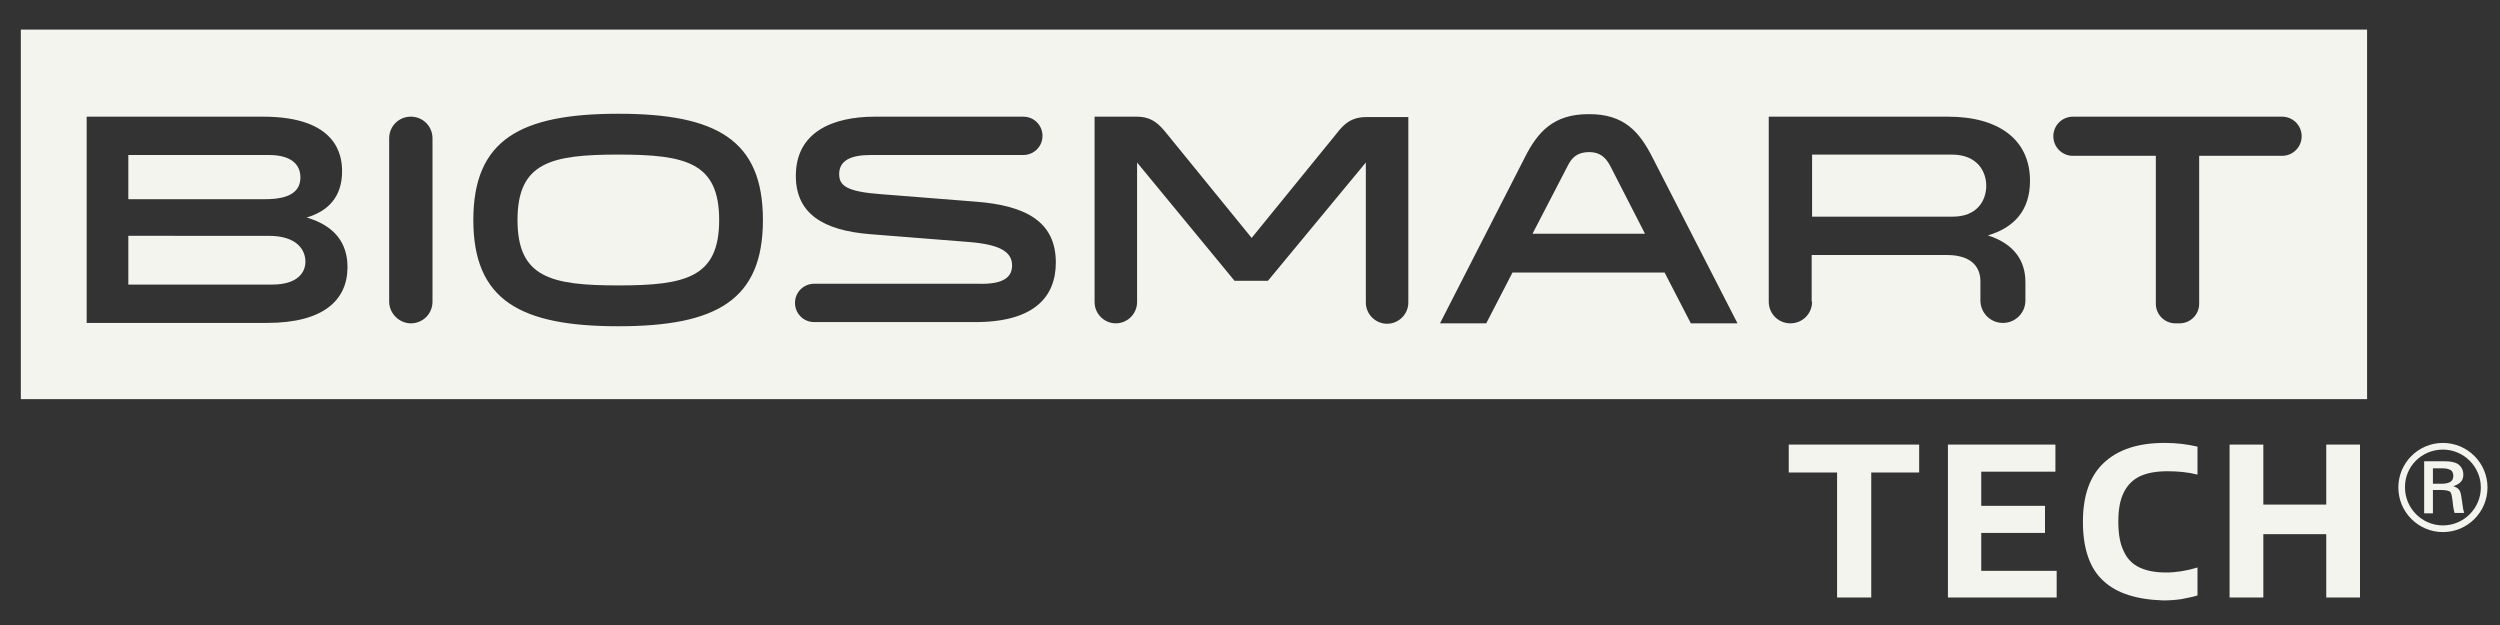
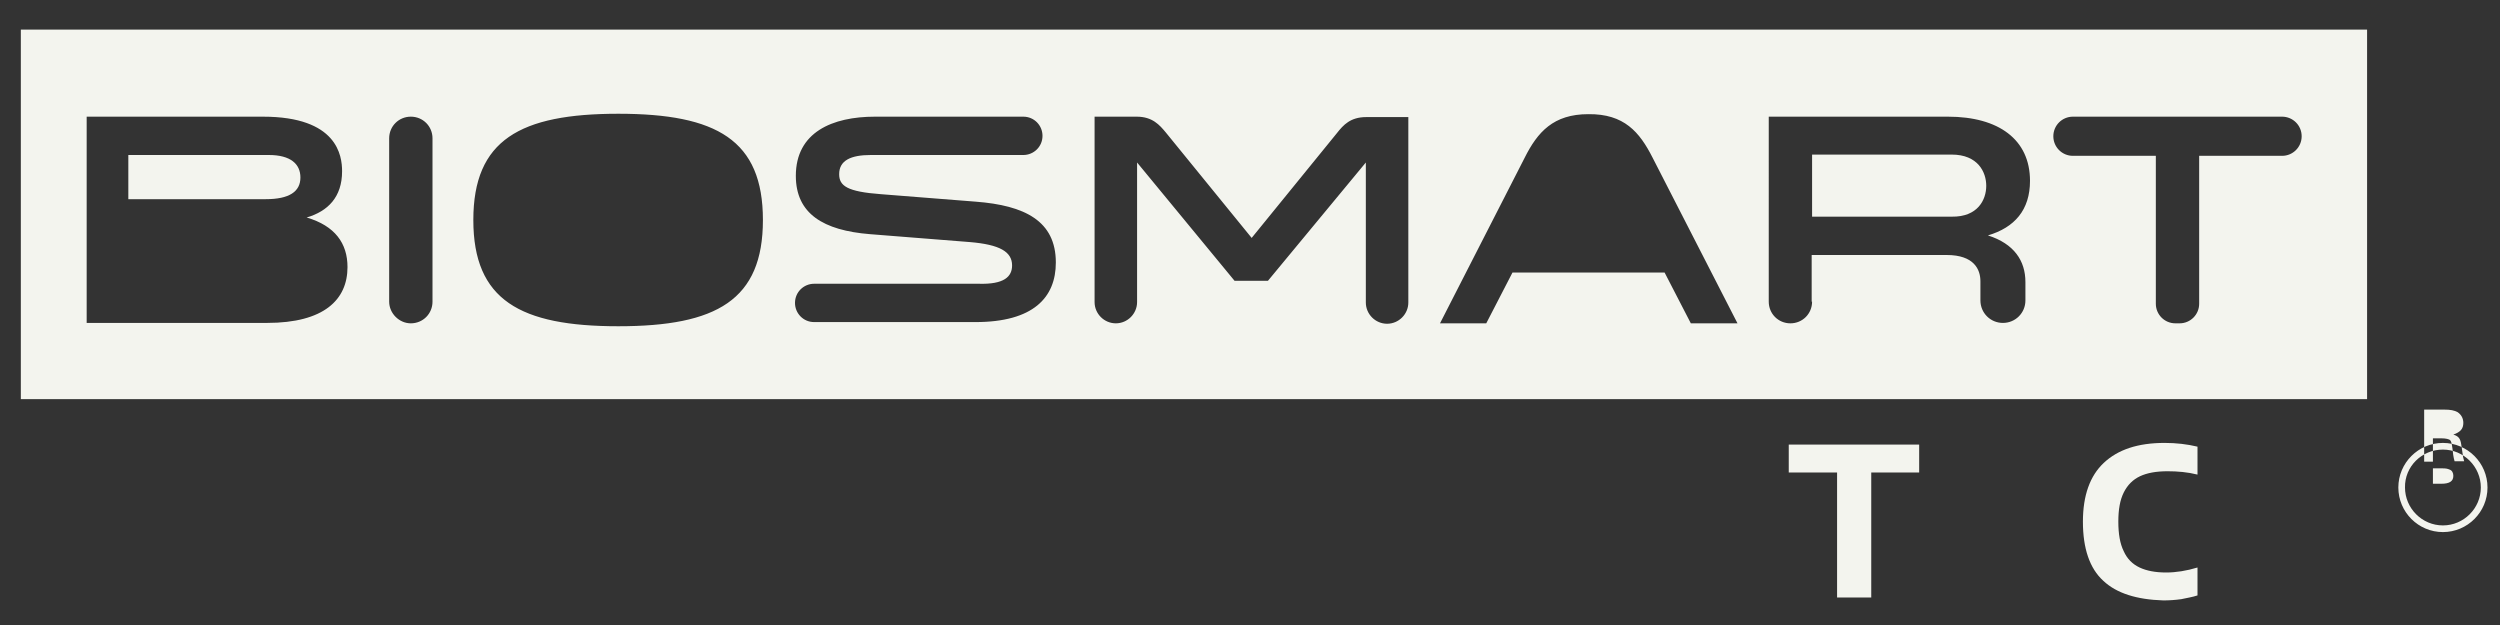
<svg xmlns="http://www.w3.org/2000/svg" id="Capa_1" x="0px" y="0px" viewBox="0 0 600 150" style="enable-background:new 0 0 600 150;" xml:space="preserve">
  <rect x="0" y="0" width="600" height="150" fill="#333333" stroke="none" />
  <style type="text/css"> .st0{fill:#F3F4EE;} .st1{fill-rule:evenodd;clip-rule:evenodd;fill:#F3F4EE;} </style>
  <g>
    <g>
      <g>
-         <path class="st0" d="M73.3,62.8c0-2.8-2-6.2-8.8-6.2H30.8v11.7h34.5C71.3,68.3,73.3,65.5,73.3,62.8z" />
        <path class="st0" d="M72.1,42.6c0-3.2-2.3-5.4-7.6-5.4H30.8v10.6h33C69.4,47.8,72.1,46,72.1,42.6z" />
-         <path class="st0" d="M376.2,39.9l-8.4,16.2h27l-8.3-16.2c-1.1-2.1-2.5-3.4-5.1-3.4C378.6,36.5,377.2,37.8,376.2,39.9z" />
        <path class="st0" d="M476.7,44.6c0-3.3-2-7.5-8.3-7.5h-33.5v14.9h33.5C474.7,52.1,476.7,47.9,476.7,44.6z" />
        <path class="st0" d="M568.1,7.1L5,7.1l0,88.7l563.1,0V7.1z M242.9,63.7c0-3.3-3-5-10.1-5.6l-24-1.9c-11.2-0.9-17.8-4.9-17.8-14 c0-10.5,8.8-14.2,19-14.2h35.6c2.6,0,4.6,2.1,4.6,4.6c0,2.6-2.1,4.6-4.6,4.6h-36.6c-4.8,0-7.6,1.3-7.6,4.6c0,2.8,1.9,4.2,10,4.8 l22.8,1.8c11.7,0.9,19.2,4.6,19.2,14.6c0,8.4-5.4,14.3-19.3,14.3h-38.7c-2.6,0-4.6-2.1-4.6-4.6c0-2.6,2.1-4.6,4.6-4.6h39.4 C241,68.3,242.9,66.4,242.9,63.7z M320.9,31.9c1.5-1.9,3.2-3.8,7-3.8H338v44.5c0,2.8-2.3,5.1-5.1,5.1c-2.8,0-5.1-2.3-5.1-5.1V39 l-23.5,28.4h-8L272.9,39v33.5c0,2.8-2.3,5.1-5.1,5.1c-2.8,0-5.1-2.3-5.1-5.1V28h10.1c3.8,0,5.5,2,7,3.8l20.6,25.3L320.9,31.9z M547.7,28c2.6,0,4.7,2.1,4.7,4.7c0,2.6-2.1,4.7-4.7,4.7h-19.9v35.5c0,2.6-2.1,4.7-4.7,4.7h-1c-2.6,0-4.7-2.1-4.7-4.7V37.4h-19.9 c-2.6,0-4.7-2.1-4.7-4.7c0-2.6,2.1-4.7,4.7-4.7H547.7z M434.9,72.4c0,2.9-2.3,5.2-5.2,5.2c-2.9,0-5.2-2.3-5.2-5.2V28l43,0 c12.2,0,19.7,5.5,19.7,15.4c0,7-3.7,11.2-10.1,13.1c6.3,2,9,6.1,9,11.2v4.4c0,3-2.4,5.4-5.4,5.4c-3,0-5.4-2.4-5.4-5.4v-4.6 c0-2.8-1.5-6.3-8.1-6.3h-32.4V72.4z M396.6,37.8L417,77.6h-11.2l-6.3-12.2H363l-6.3,12.2h-11.1l20.3-39.7 c3.1-6.2,6.9-10.5,15.3-10.5C389.8,27.3,393.5,31.7,396.6,37.8z M20.8,77.6V28h42.3c17.9,0,19,9.4,19,13.1 c0,6.2-3.4,9.6-8.5,11.1c6.8,2,9.8,6.2,9.8,11.9c0,7.8-5.6,13.4-19.3,13.4H20.8z M93.4,72.4V33.2c0-2.9,2.3-5.2,5.2-5.2 c2.9,0,5.2,2.3,5.2,5.2v39.2c0,2.9-2.3,5.2-5.2,5.2C95.8,77.6,93.4,75.2,93.4,72.4z M113.6,52.8c0-19.2,11.2-25.5,34.8-25.5 c23.6,0,34.7,6.3,34.7,25.5c0,19.2-11.1,25.5-34.7,25.5C124.8,78.3,113.6,72,113.6,52.8z" />
-         <path class="st0" d="M172.6,52.8c0-13.8-8-15.7-24.2-15.7c-16.2,0-24.2,1.9-24.2,15.7c0,13.8,8,15.7,24.2,15.7 C164.6,68.5,172.6,66.6,172.6,52.8z" />
      </g>
      <polygon class="st0" points="440.9,143.4 440.9,113.4 429.3,113.4 429.3,106.7 460.6,106.7 460.6,113.4 449.1,113.4 449.1,143.4 " />
-       <polygon class="st0" points="475.5,137 493.6,137 493.6,143.4 467.5,143.4 467.5,106.7 493.3,106.7 493.3,113.2 475.5,113.2 475.5,121.4 490.8,121.4 490.8,127.9 475.5,127.9 " />
      <path class="st0" d="M504.8,139.4c-3.3-3-4.9-7.8-4.9-14.2c0-6.3,1.7-11,5-14.1c3.4-3.2,8.2-4.8,14.6-4.8c2.8,0,5.4,0.3,7.9,0.9 v6.7c-2.4-0.6-4.8-0.8-7.2-0.8c-2.7,0-4.9,0.4-6.6,1.2c-1.7,0.8-3,2.1-3.9,3.9c-0.9,1.8-1.3,4.1-1.3,7c0,2.9,0.4,5.3,1.3,7.1 c0.8,1.8,2.1,3.1,3.8,3.9c1.7,0.8,3.8,1.2,6.4,1.2c2.3,0,4.9-0.4,7.5-1.2v6.7c-1.2,0.4-2.5,0.6-3.9,0.9c-1.4,0.2-2.9,0.3-4.3,0.3 C512.8,143.9,508,142.4,504.8,139.4" />
-       <polygon class="st0" points="535.1,143.4 535.1,106.7 543.2,106.7 543.2,121.1 558.3,121.1 558.3,106.7 566.4,106.7 566.4,143.4 558.3,143.4 558.3,128.2 543.2,128.2 543.2,143.4 " />
      <g>
-         <path class="st1" d="M586.3,106.3c-5.9,0-10.7,4.8-10.7,10.7c0,5.9,4.8,10.7,10.7,10.7c5.9,0,10.7-4.8,10.7-10.7 C597,111.1,592.2,106.3,586.3,106.3z M581.8,110.8v12.4h2.1v-5.6h2.1c1,0,1.7,0.2,2,0.4c0.3,0.3,0.4,0.7,0.6,2.1 c0.1,1,0.2,2,0.5,3h2.3c-0.2-0.7-0.3-1-0.5-2.7l-0.2-1.3c-0.2-1.4-0.6-2-1.9-2.4c1.7-0.6,2.4-1.4,2.4-2.8c0-1.1-0.5-2-1.4-2.6 c-0.8-0.4-1.6-0.6-3.3-0.6H581.8z M583.9,116v-3.6h2.1c1.1,0,1.4,0.1,1.9,0.3c0.6,0.2,0.9,0.8,0.9,1.5c0,1.3-0.9,1.9-2.9,1.9 H583.9z M586.3,107.9c5,0,9.1,4.1,9.1,9.1c0,5-4.1,9.1-9.1,9.1c-5,0-9.1-4.1-9.1-9.1C577.1,112,581.2,107.9,586.3,107.9z" />
+         <path class="st1" d="M586.3,106.3c-5.9,0-10.7,4.8-10.7,10.7c0,5.9,4.8,10.7,10.7,10.7c5.9,0,10.7-4.8,10.7-10.7 C597,111.1,592.2,106.3,586.3,106.3z M581.8,110.8h2.1v-5.6h2.1c1,0,1.7,0.2,2,0.4c0.3,0.3,0.4,0.7,0.6,2.1 c0.1,1,0.2,2,0.5,3h2.3c-0.2-0.7-0.3-1-0.5-2.7l-0.2-1.3c-0.2-1.4-0.6-2-1.9-2.4c1.7-0.6,2.4-1.4,2.4-2.8c0-1.1-0.5-2-1.4-2.6 c-0.8-0.4-1.6-0.6-3.3-0.6H581.8z M583.9,116v-3.6h2.1c1.1,0,1.4,0.1,1.9,0.3c0.6,0.2,0.9,0.8,0.9,1.5c0,1.3-0.9,1.9-2.9,1.9 H583.9z M586.3,107.9c5,0,9.1,4.1,9.1,9.1c0,5-4.1,9.1-9.1,9.1c-5,0-9.1-4.1-9.1-9.1C577.1,112,581.2,107.9,586.3,107.9z" />
      </g>
    </g>
  </g>
</svg>